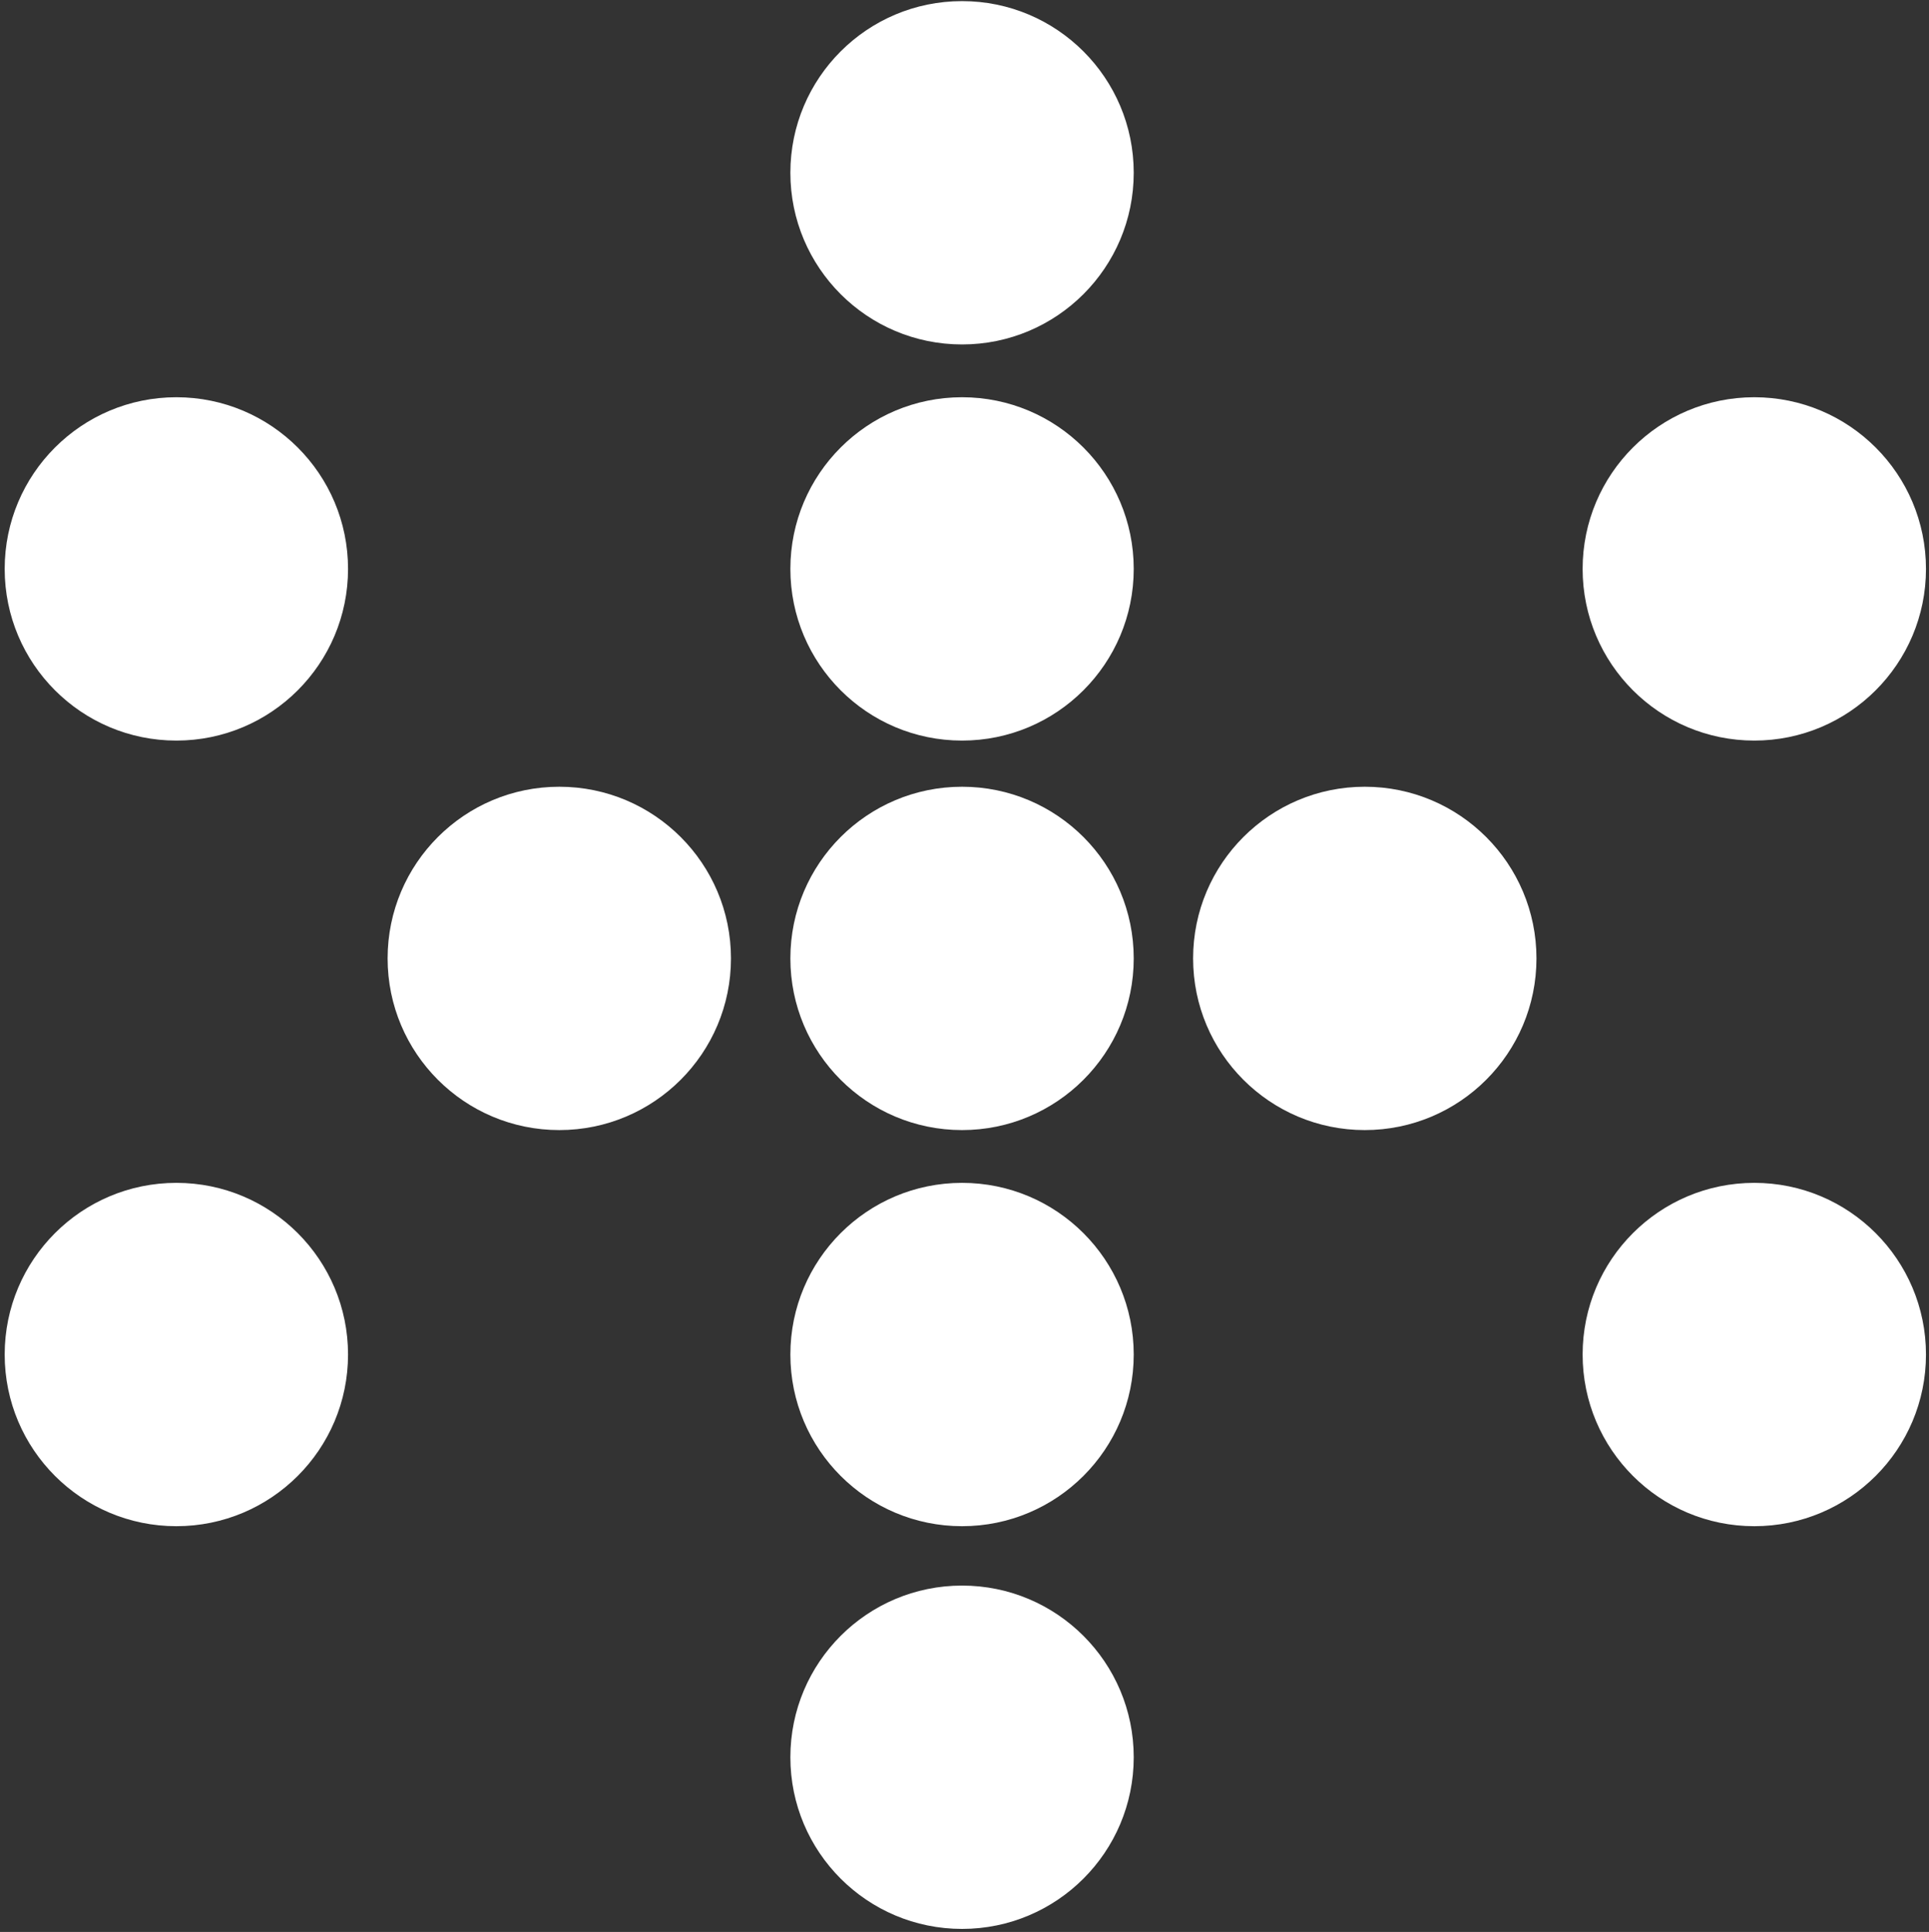
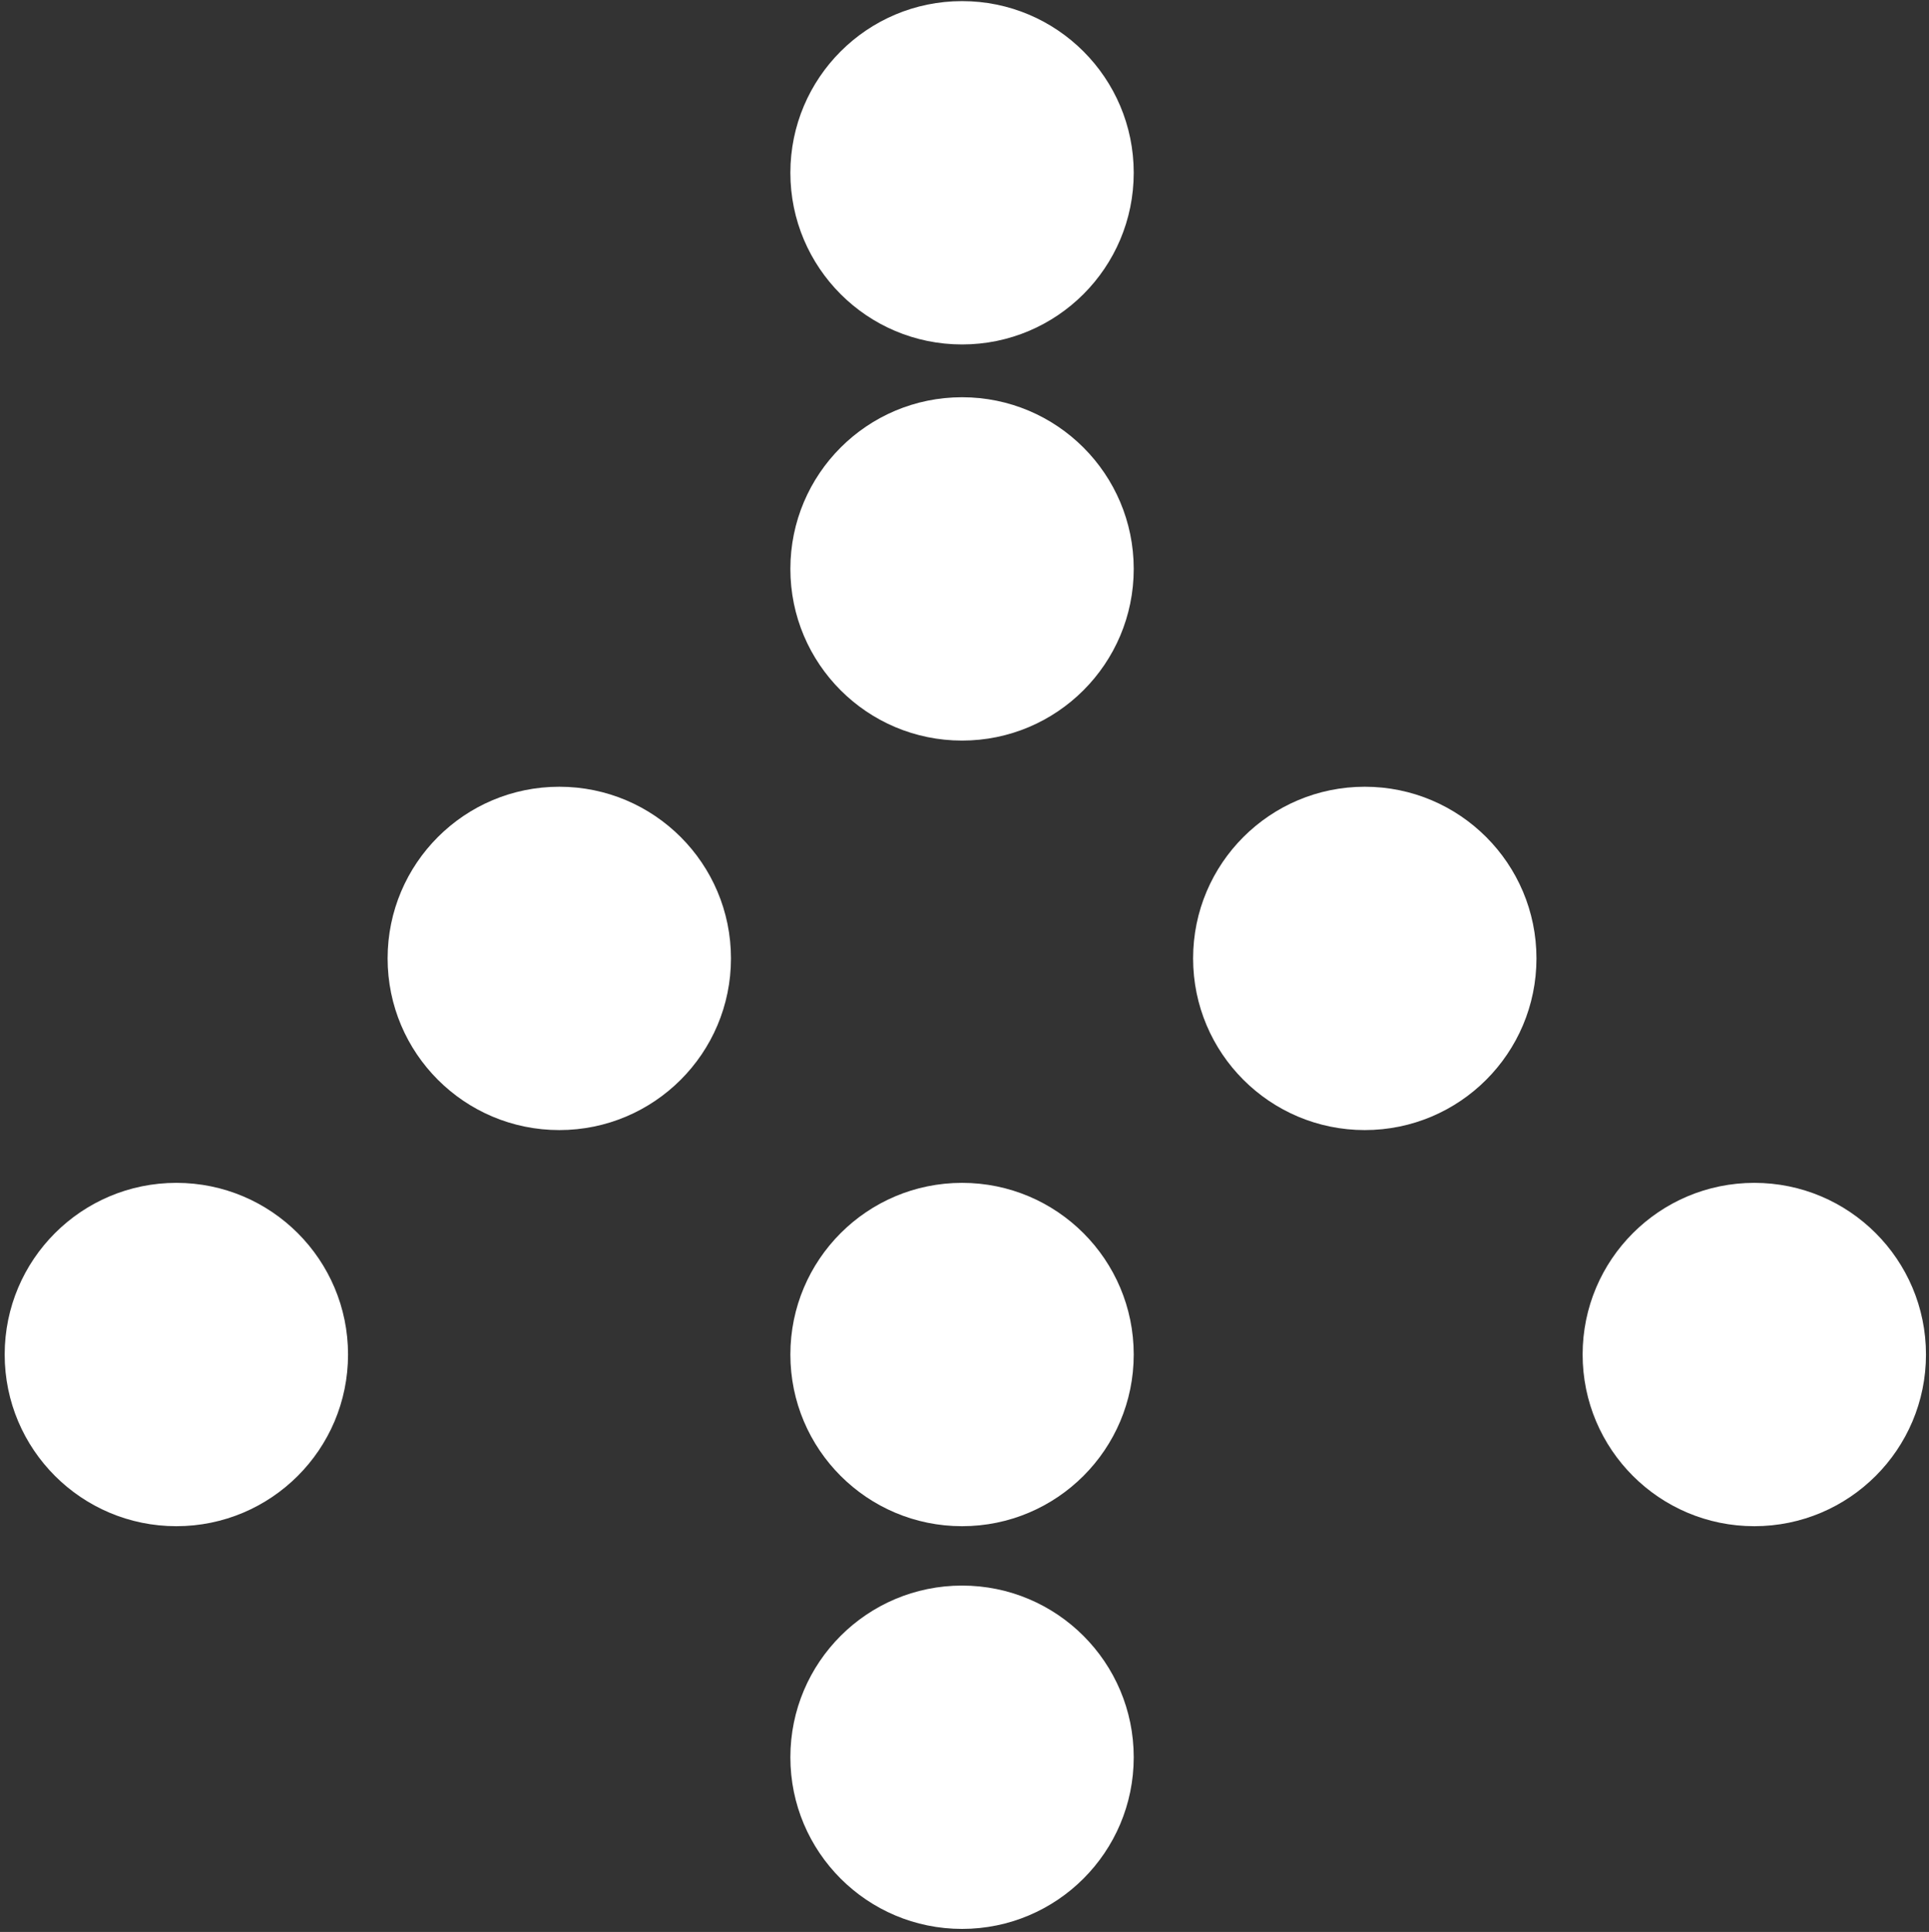
<svg xmlns="http://www.w3.org/2000/svg" id="Text" viewBox="0 0 638 639">
  <rect x="0" y="0" width="638" height="639" fill="#333333" stroke="none" />
  <defs>
    <style>
      .cls-1 {
        fill: #fff;
      }
    </style>
  </defs>
  <circle class="cls-1" cx="318.19" cy="188.17" r="56.78" />
  <circle class="cls-1" cx="318.19" cy="57.15" r="56.78" />
  <circle class="cls-1" cx="318.19" cy="581.22" r="56.78" />
-   <circle class="cls-1" cx="318.19" cy="317" r="56.78" />
  <circle class="cls-1" cx="451.39" cy="317" r="56.78" />
-   <circle class="cls-1" cx="580.22" cy="188.17" r="56.78" />
-   <circle class="cls-1" cx="58.33" cy="188.17" r="56.78" />
  <circle class="cls-1" cx="580.22" cy="448.02" r="56.78" />
  <circle class="cls-1" cx="58.33" cy="448.02" r="56.78" />
  <circle class="cls-1" cx="184.98" cy="317" r="56.78" />
  <circle class="cls-1" cx="318.19" cy="448.02" r="56.78" />
</svg>